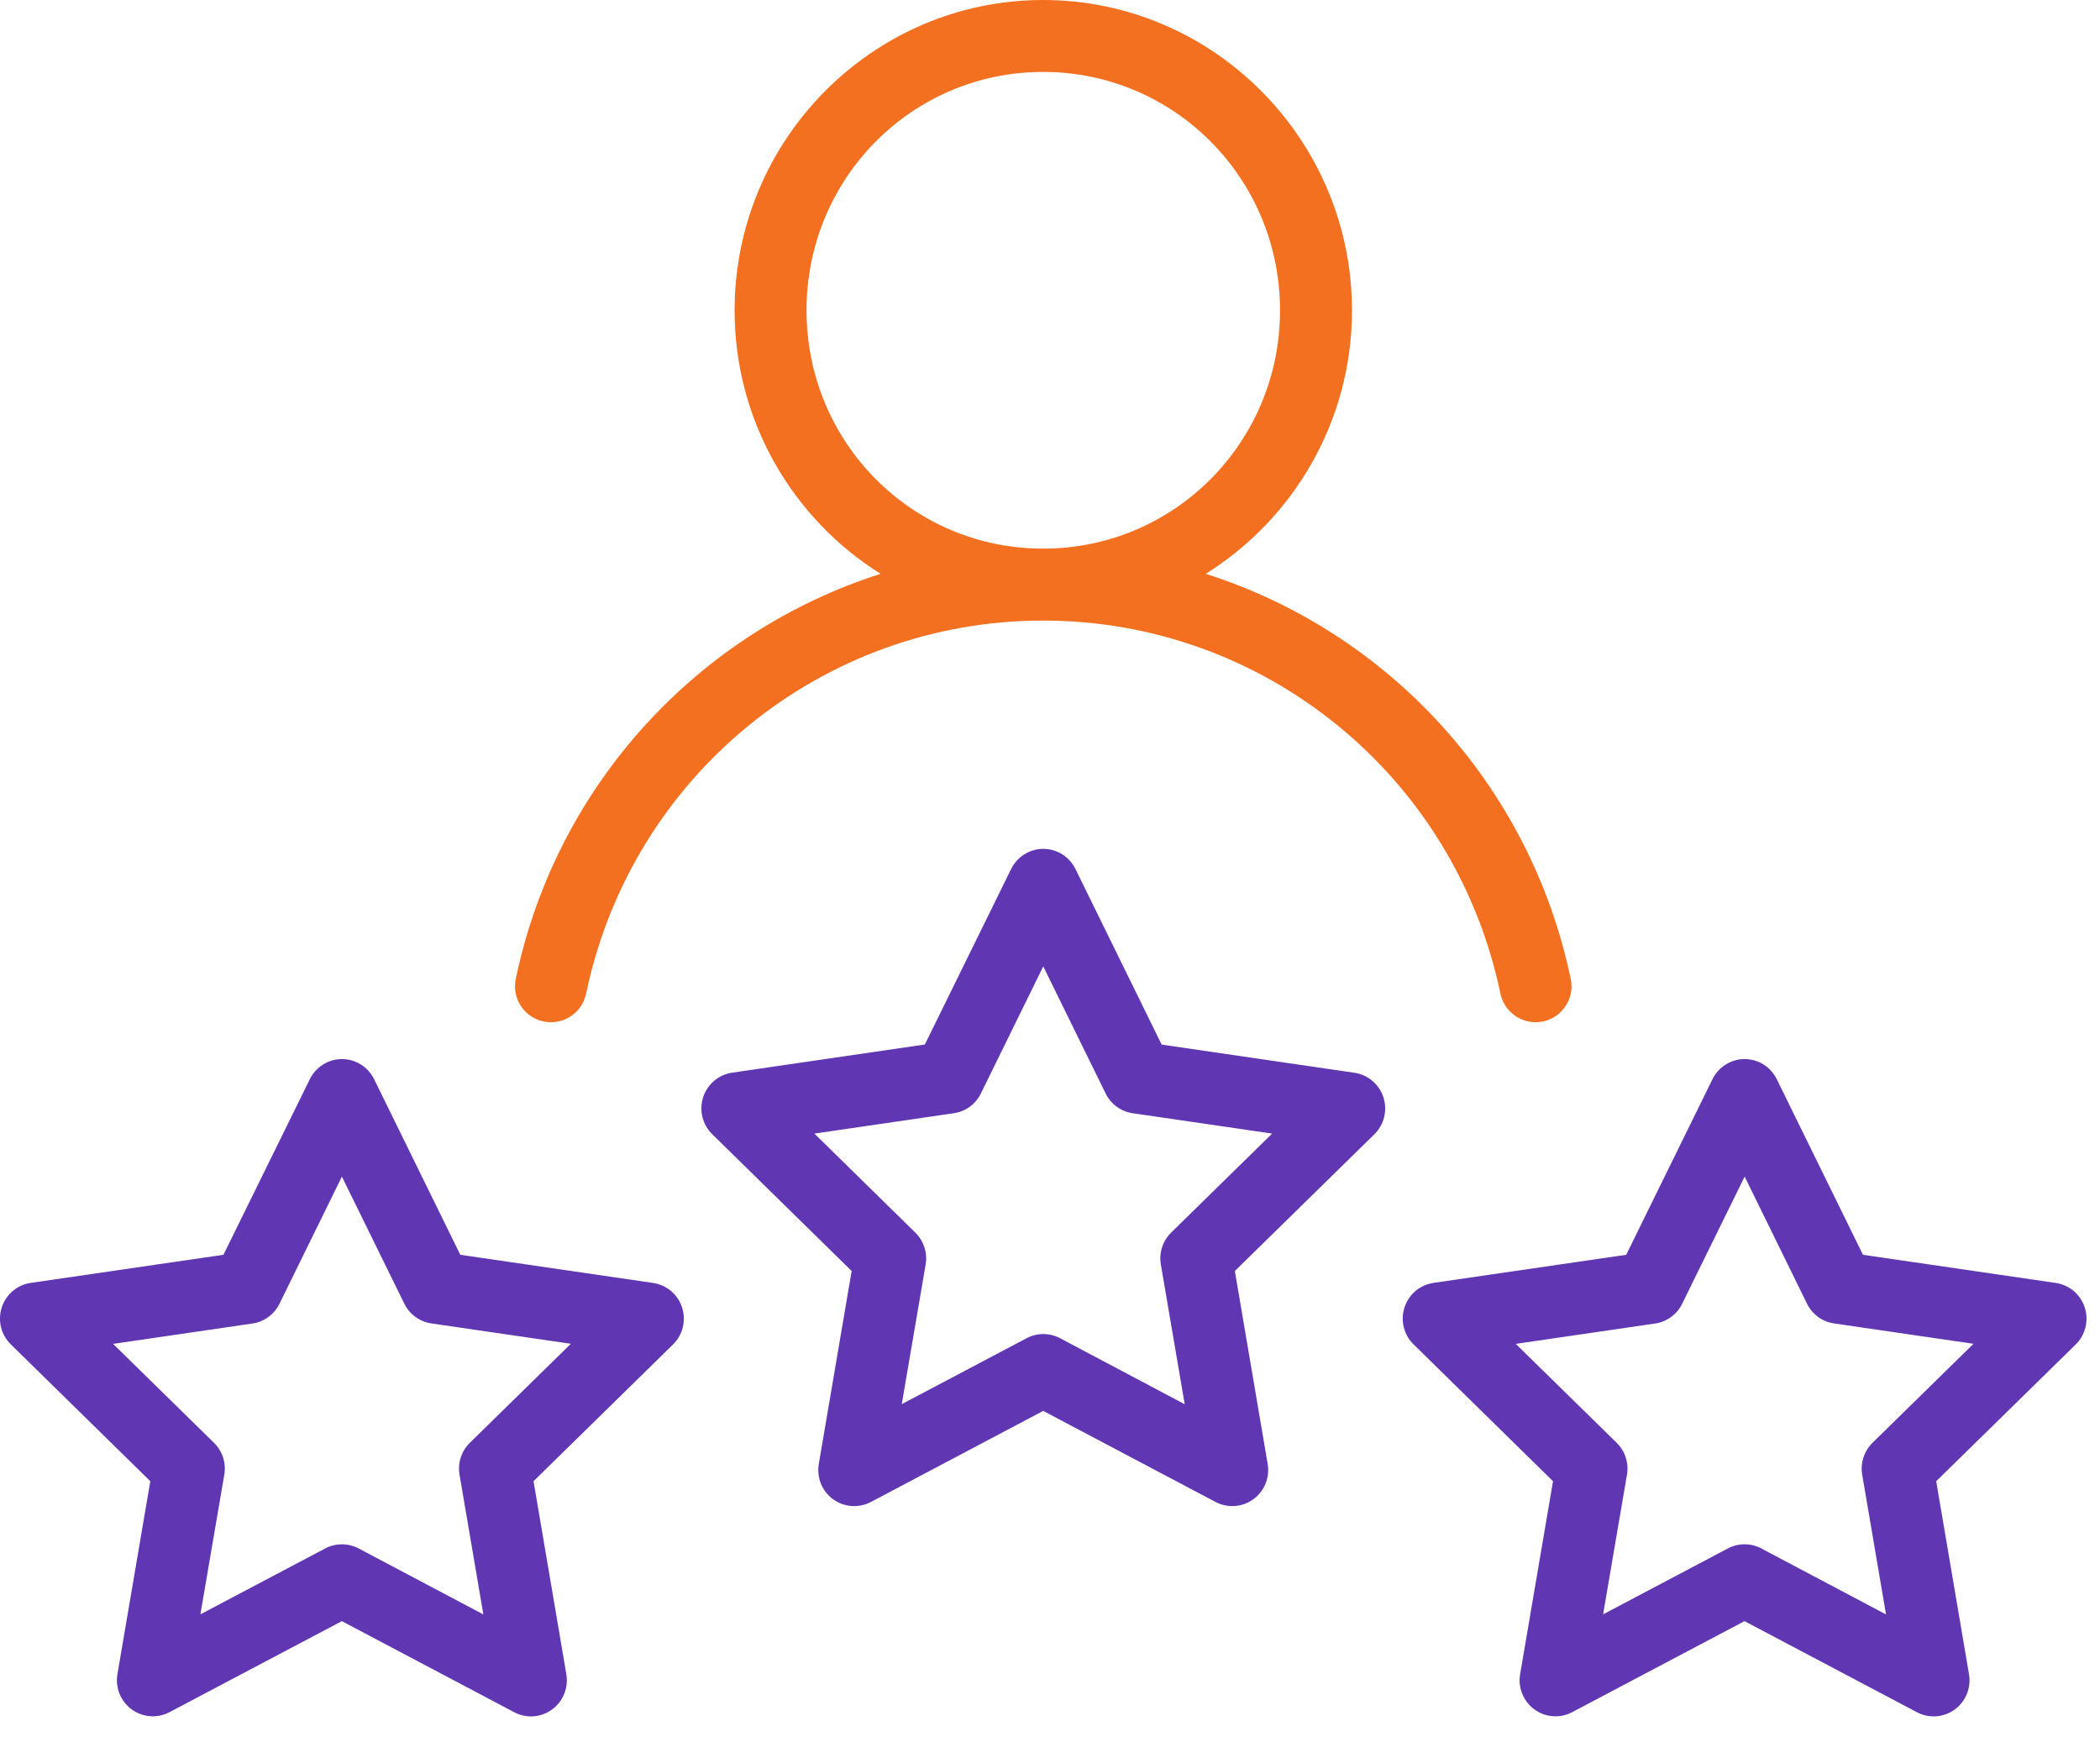
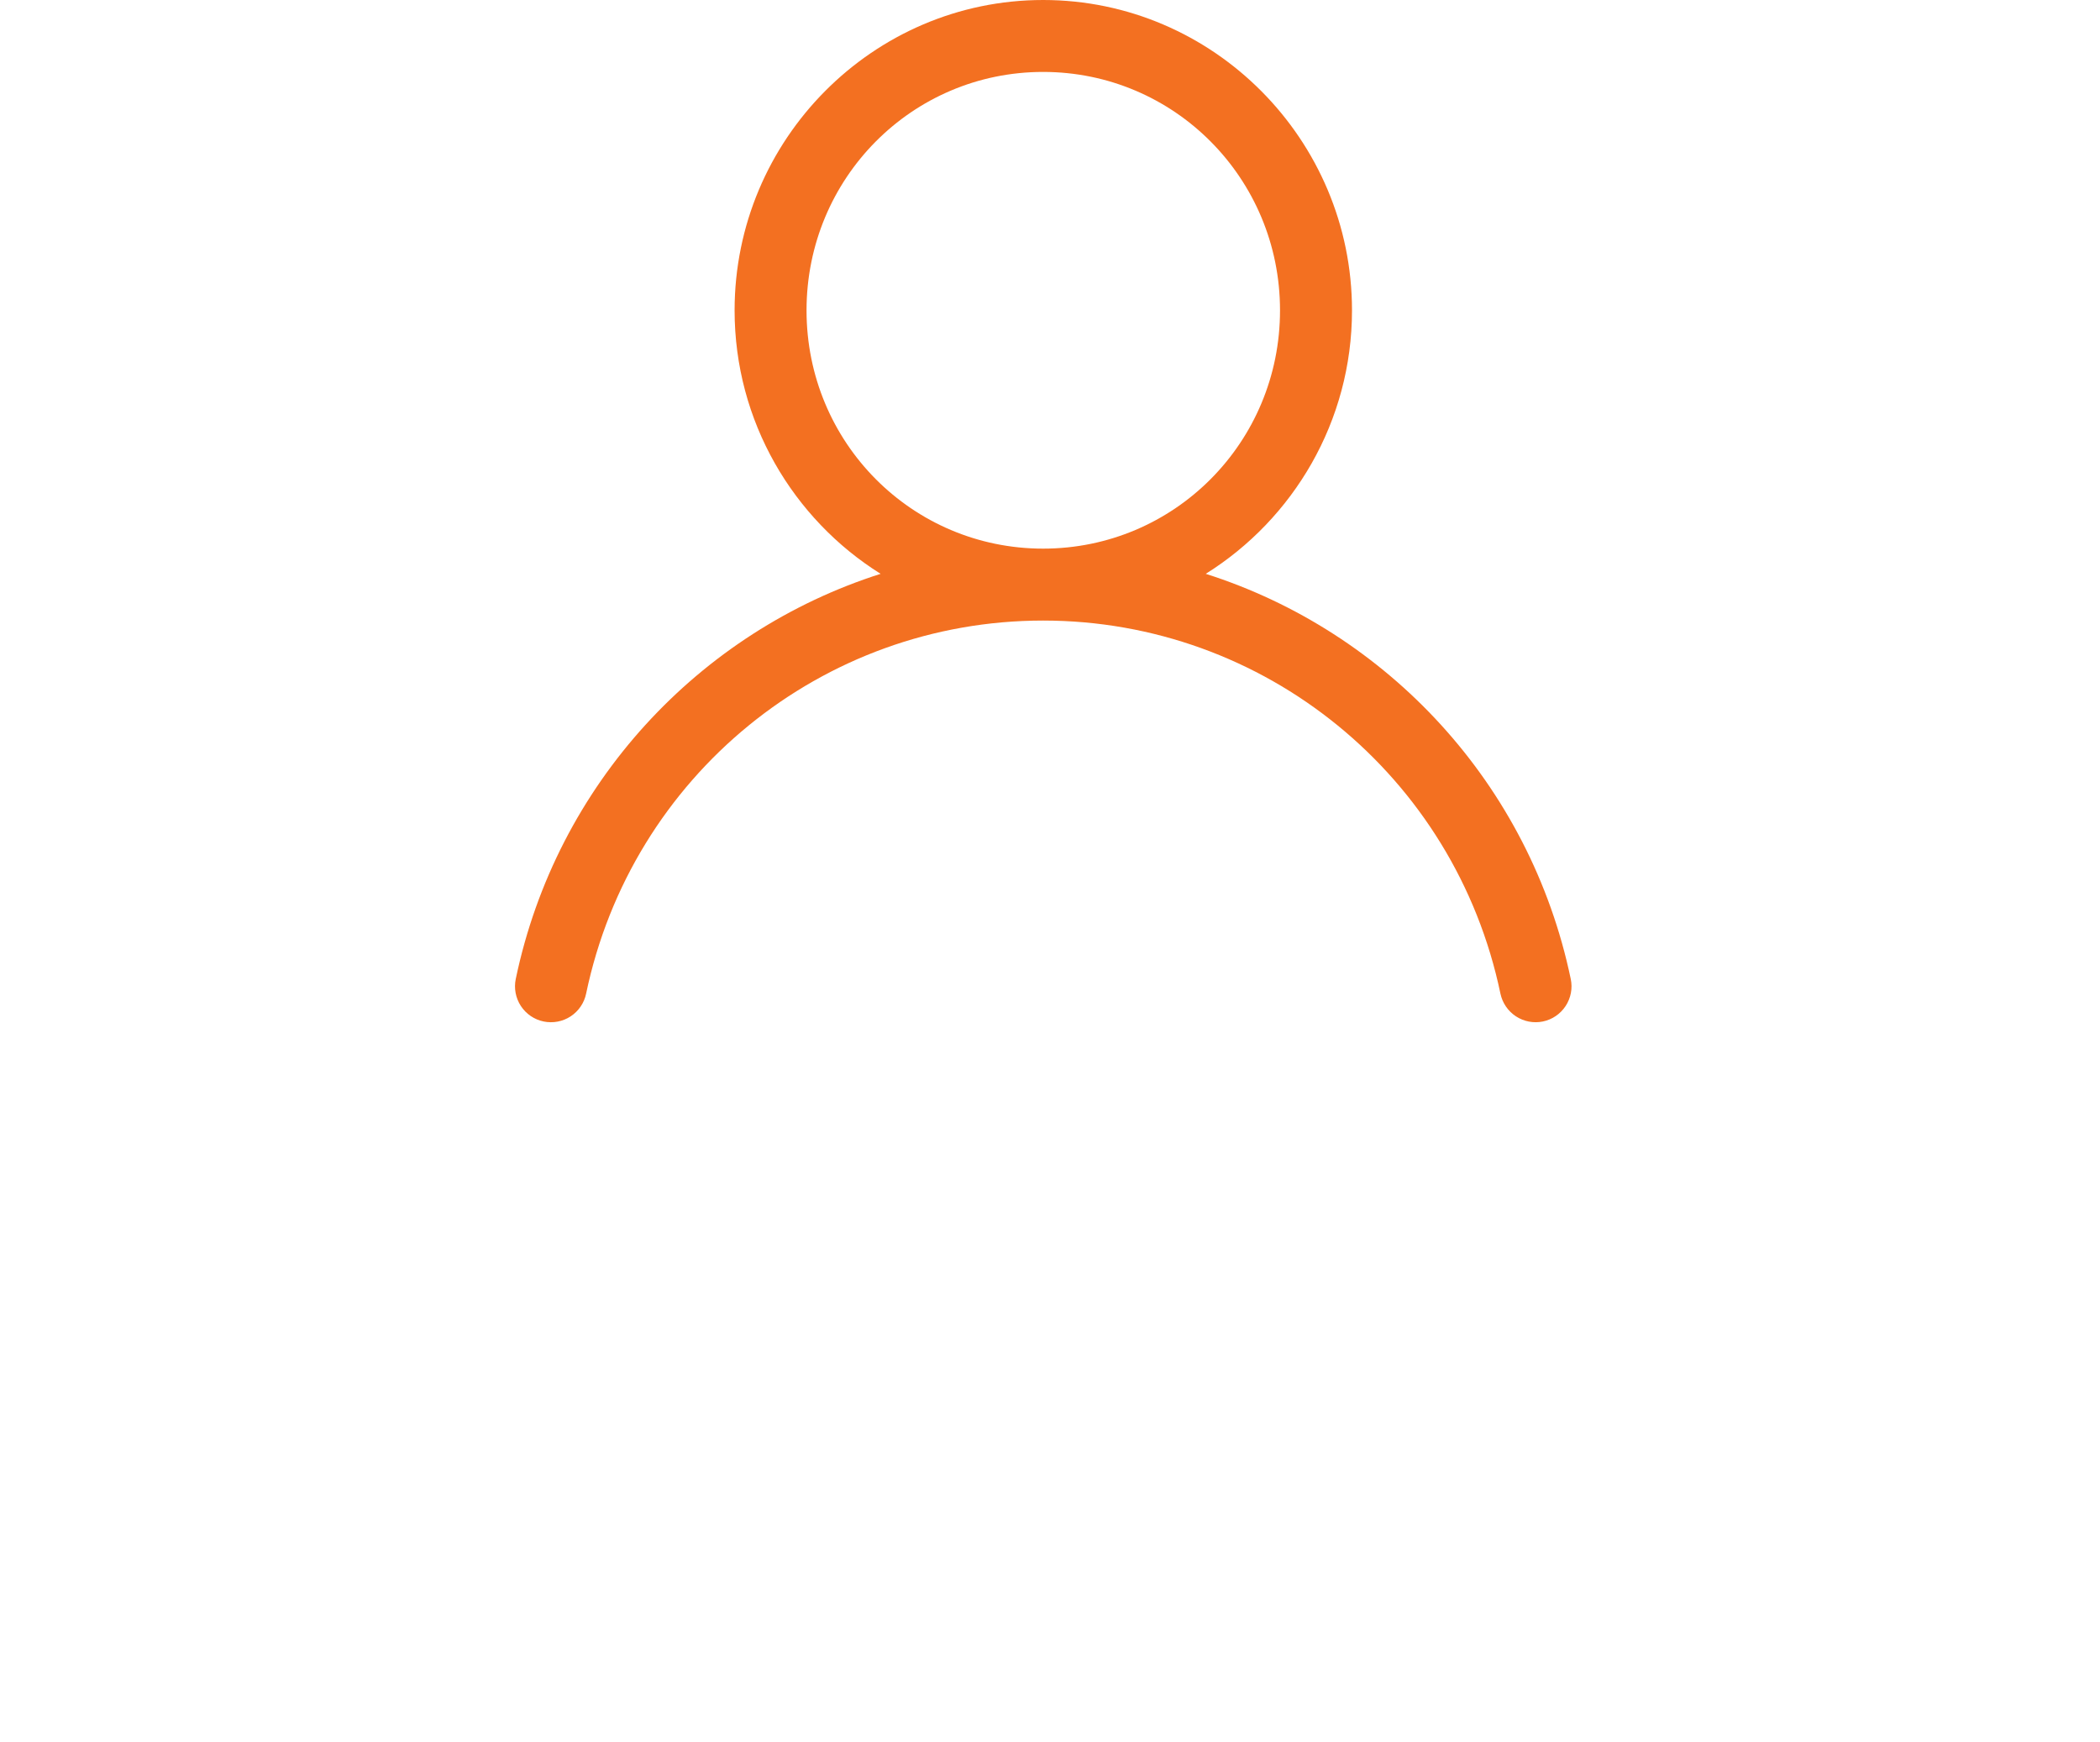
<svg xmlns="http://www.w3.org/2000/svg" width="47" height="39" viewBox="0 0 47 39" fill="none">
  <path fill-rule="evenodd" clip-rule="evenodd" d="M23.346 0C19.537 0 16.441 3.125 16.441 6.947C16.441 9.431 17.749 11.617 19.709 12.844C15.647 14.138 12.455 17.546 11.543 21.913C11.5 22.122 11.541 22.339 11.658 22.518C11.775 22.696 11.958 22.821 12.167 22.864C12.376 22.907 12.594 22.866 12.772 22.749C12.95 22.632 13.075 22.449 13.118 22.24C14.136 17.366 18.398 13.89 23.346 13.89C28.294 13.89 32.563 17.365 33.581 22.24C33.625 22.448 33.749 22.631 33.927 22.748C34.105 22.865 34.322 22.907 34.531 22.864C34.74 22.821 34.923 22.696 35.04 22.518C35.157 22.339 35.199 22.122 35.155 21.913C34.243 17.546 31.05 14.138 26.986 12.844C28.948 11.617 30.259 9.431 30.259 6.947C30.259 3.125 27.155 0 23.346 0ZM23.346 1.61C26.28 1.61 28.648 3.99 28.648 6.947C28.648 9.904 26.28 12.28 23.346 12.28C20.412 12.28 18.051 9.904 18.051 6.947C18.051 3.99 20.412 1.61 23.346 1.61Z" fill="#F37021" />
-   <path fill-rule="evenodd" clip-rule="evenodd" d="M23.349 19C23.199 19 23.053 19.043 22.926 19.123C22.799 19.202 22.697 19.316 22.63 19.451L20.699 23.379L16.384 24.01C16.236 24.032 16.097 24.095 15.983 24.192C15.869 24.289 15.784 24.416 15.737 24.559C15.691 24.702 15.685 24.855 15.721 25.002C15.757 25.148 15.832 25.281 15.94 25.386L19.061 28.449L18.325 32.769C18.3 32.917 18.317 33.069 18.373 33.209C18.429 33.348 18.523 33.468 18.644 33.557C18.765 33.645 18.909 33.698 19.058 33.709C19.207 33.72 19.356 33.689 19.489 33.62L23.348 31.58L27.208 33.62C27.34 33.689 27.49 33.72 27.639 33.709C27.788 33.698 27.931 33.645 28.052 33.557C28.173 33.468 28.267 33.348 28.324 33.209C28.38 33.069 28.397 32.917 28.372 32.769L27.637 28.449L30.757 25.391C30.865 25.286 30.941 25.152 30.978 25.006C31.014 24.86 31.009 24.706 30.963 24.562C30.916 24.419 30.831 24.291 30.716 24.194C30.602 24.096 30.462 24.033 30.314 24.012L25.999 23.381L24.069 19.45C24.003 19.315 23.9 19.201 23.773 19.122C23.646 19.042 23.499 19 23.349 19ZM23.349 21.631L24.745 24.475C24.803 24.593 24.888 24.694 24.993 24.771C25.098 24.848 25.221 24.898 25.349 24.917L28.472 25.373L26.213 27.587C26.119 27.679 26.049 27.792 26.009 27.917C25.968 28.042 25.959 28.175 25.981 28.304L26.515 31.431L23.723 29.952C23.608 29.892 23.479 29.86 23.349 29.86C23.218 29.86 23.09 29.893 22.975 29.954L20.182 31.429L20.717 28.303C20.739 28.174 20.729 28.042 20.689 27.917C20.648 27.793 20.579 27.68 20.485 27.589L18.227 25.373L21.347 24.917C21.476 24.899 21.599 24.849 21.704 24.772C21.81 24.695 21.895 24.593 21.953 24.475L23.349 21.631ZM7.652 23.705C7.503 23.705 7.356 23.748 7.229 23.828C7.102 23.907 7 24.021 6.934 24.156L5.001 28.086L0.688 28.715C0.539 28.736 0.4 28.799 0.285 28.896C0.171 28.994 0.086 29.121 0.039 29.265C-0.007 29.408 -0.013 29.561 0.023 29.708C0.059 29.854 0.135 29.987 0.243 30.092L3.364 33.154L2.628 37.474C2.603 37.622 2.62 37.774 2.676 37.913C2.733 38.053 2.827 38.173 2.948 38.262C3.069 38.35 3.212 38.403 3.361 38.414C3.51 38.425 3.659 38.394 3.792 38.324L7.651 36.286L11.511 38.326C11.644 38.396 11.793 38.427 11.943 38.416C12.092 38.405 12.235 38.352 12.356 38.263C12.477 38.175 12.571 38.054 12.628 37.914C12.684 37.775 12.7 37.622 12.675 37.474L11.941 33.154L15.06 30.096C15.168 29.991 15.245 29.857 15.281 29.711C15.317 29.564 15.312 29.411 15.266 29.267C15.22 29.123 15.134 28.996 15.02 28.898C14.905 28.801 14.765 28.738 14.617 28.716L10.302 28.086L8.373 24.156C8.306 24.021 8.204 23.907 8.077 23.827C7.949 23.747 7.802 23.705 7.652 23.705ZM39.046 23.705C38.896 23.705 38.749 23.748 38.622 23.828C38.495 23.907 38.393 24.021 38.327 24.156L36.396 28.086L32.081 28.715C31.933 28.737 31.794 28.8 31.679 28.897C31.565 28.994 31.48 29.122 31.434 29.265C31.387 29.408 31.382 29.562 31.418 29.708C31.454 29.854 31.53 29.987 31.638 30.092L34.758 33.154L34.022 37.474C33.996 37.622 34.013 37.774 34.07 37.913C34.126 38.053 34.22 38.173 34.341 38.262C34.462 38.35 34.605 38.403 34.754 38.414C34.903 38.425 35.053 38.394 35.185 38.324L39.044 36.286L42.905 38.326C43.037 38.396 43.187 38.427 43.336 38.416C43.485 38.405 43.629 38.352 43.75 38.263C43.871 38.175 43.965 38.054 44.021 37.914C44.077 37.775 44.094 37.622 44.068 37.474L43.334 33.154L46.454 30.096C46.562 29.991 46.638 29.857 46.674 29.711C46.711 29.564 46.705 29.411 46.659 29.267C46.613 29.123 46.528 28.996 46.413 28.898C46.298 28.801 46.159 28.738 46.01 28.716L41.695 28.086L39.766 24.156C39.7 24.021 39.597 23.907 39.47 23.827C39.343 23.747 39.196 23.705 39.046 23.705ZM7.652 26.336L9.049 29.18C9.106 29.298 9.191 29.399 9.297 29.476C9.402 29.553 9.524 29.603 9.653 29.622L12.776 30.078L10.516 32.294C10.422 32.385 10.353 32.498 10.312 32.623C10.272 32.748 10.263 32.88 10.285 33.009L10.818 36.136L8.027 34.659C7.911 34.598 7.783 34.566 7.652 34.566C7.522 34.566 7.394 34.598 7.278 34.659L4.485 36.134L5.02 33.008C5.042 32.879 5.032 32.746 4.992 32.622C4.952 32.498 4.882 32.385 4.789 32.294L2.531 30.08L5.651 29.624C5.78 29.605 5.902 29.555 6.008 29.477C6.113 29.4 6.199 29.298 6.256 29.18L7.652 26.336ZM39.047 26.336L40.442 29.18C40.5 29.298 40.585 29.399 40.69 29.476C40.795 29.553 40.917 29.603 41.046 29.622L44.169 30.078L41.909 32.294C41.816 32.385 41.746 32.498 41.706 32.623C41.665 32.748 41.656 32.88 41.678 33.009L42.211 36.136L39.42 34.659C39.305 34.598 39.176 34.566 39.046 34.566C38.915 34.566 38.787 34.598 38.671 34.659L35.879 36.134L36.413 33.008C36.435 32.879 36.426 32.746 36.385 32.622C36.345 32.498 36.275 32.385 36.182 32.294L33.924 30.08L37.044 29.624C37.173 29.605 37.296 29.555 37.401 29.477C37.507 29.4 37.592 29.298 37.649 29.18L39.047 26.336Z" fill="#6036B2" />
</svg>